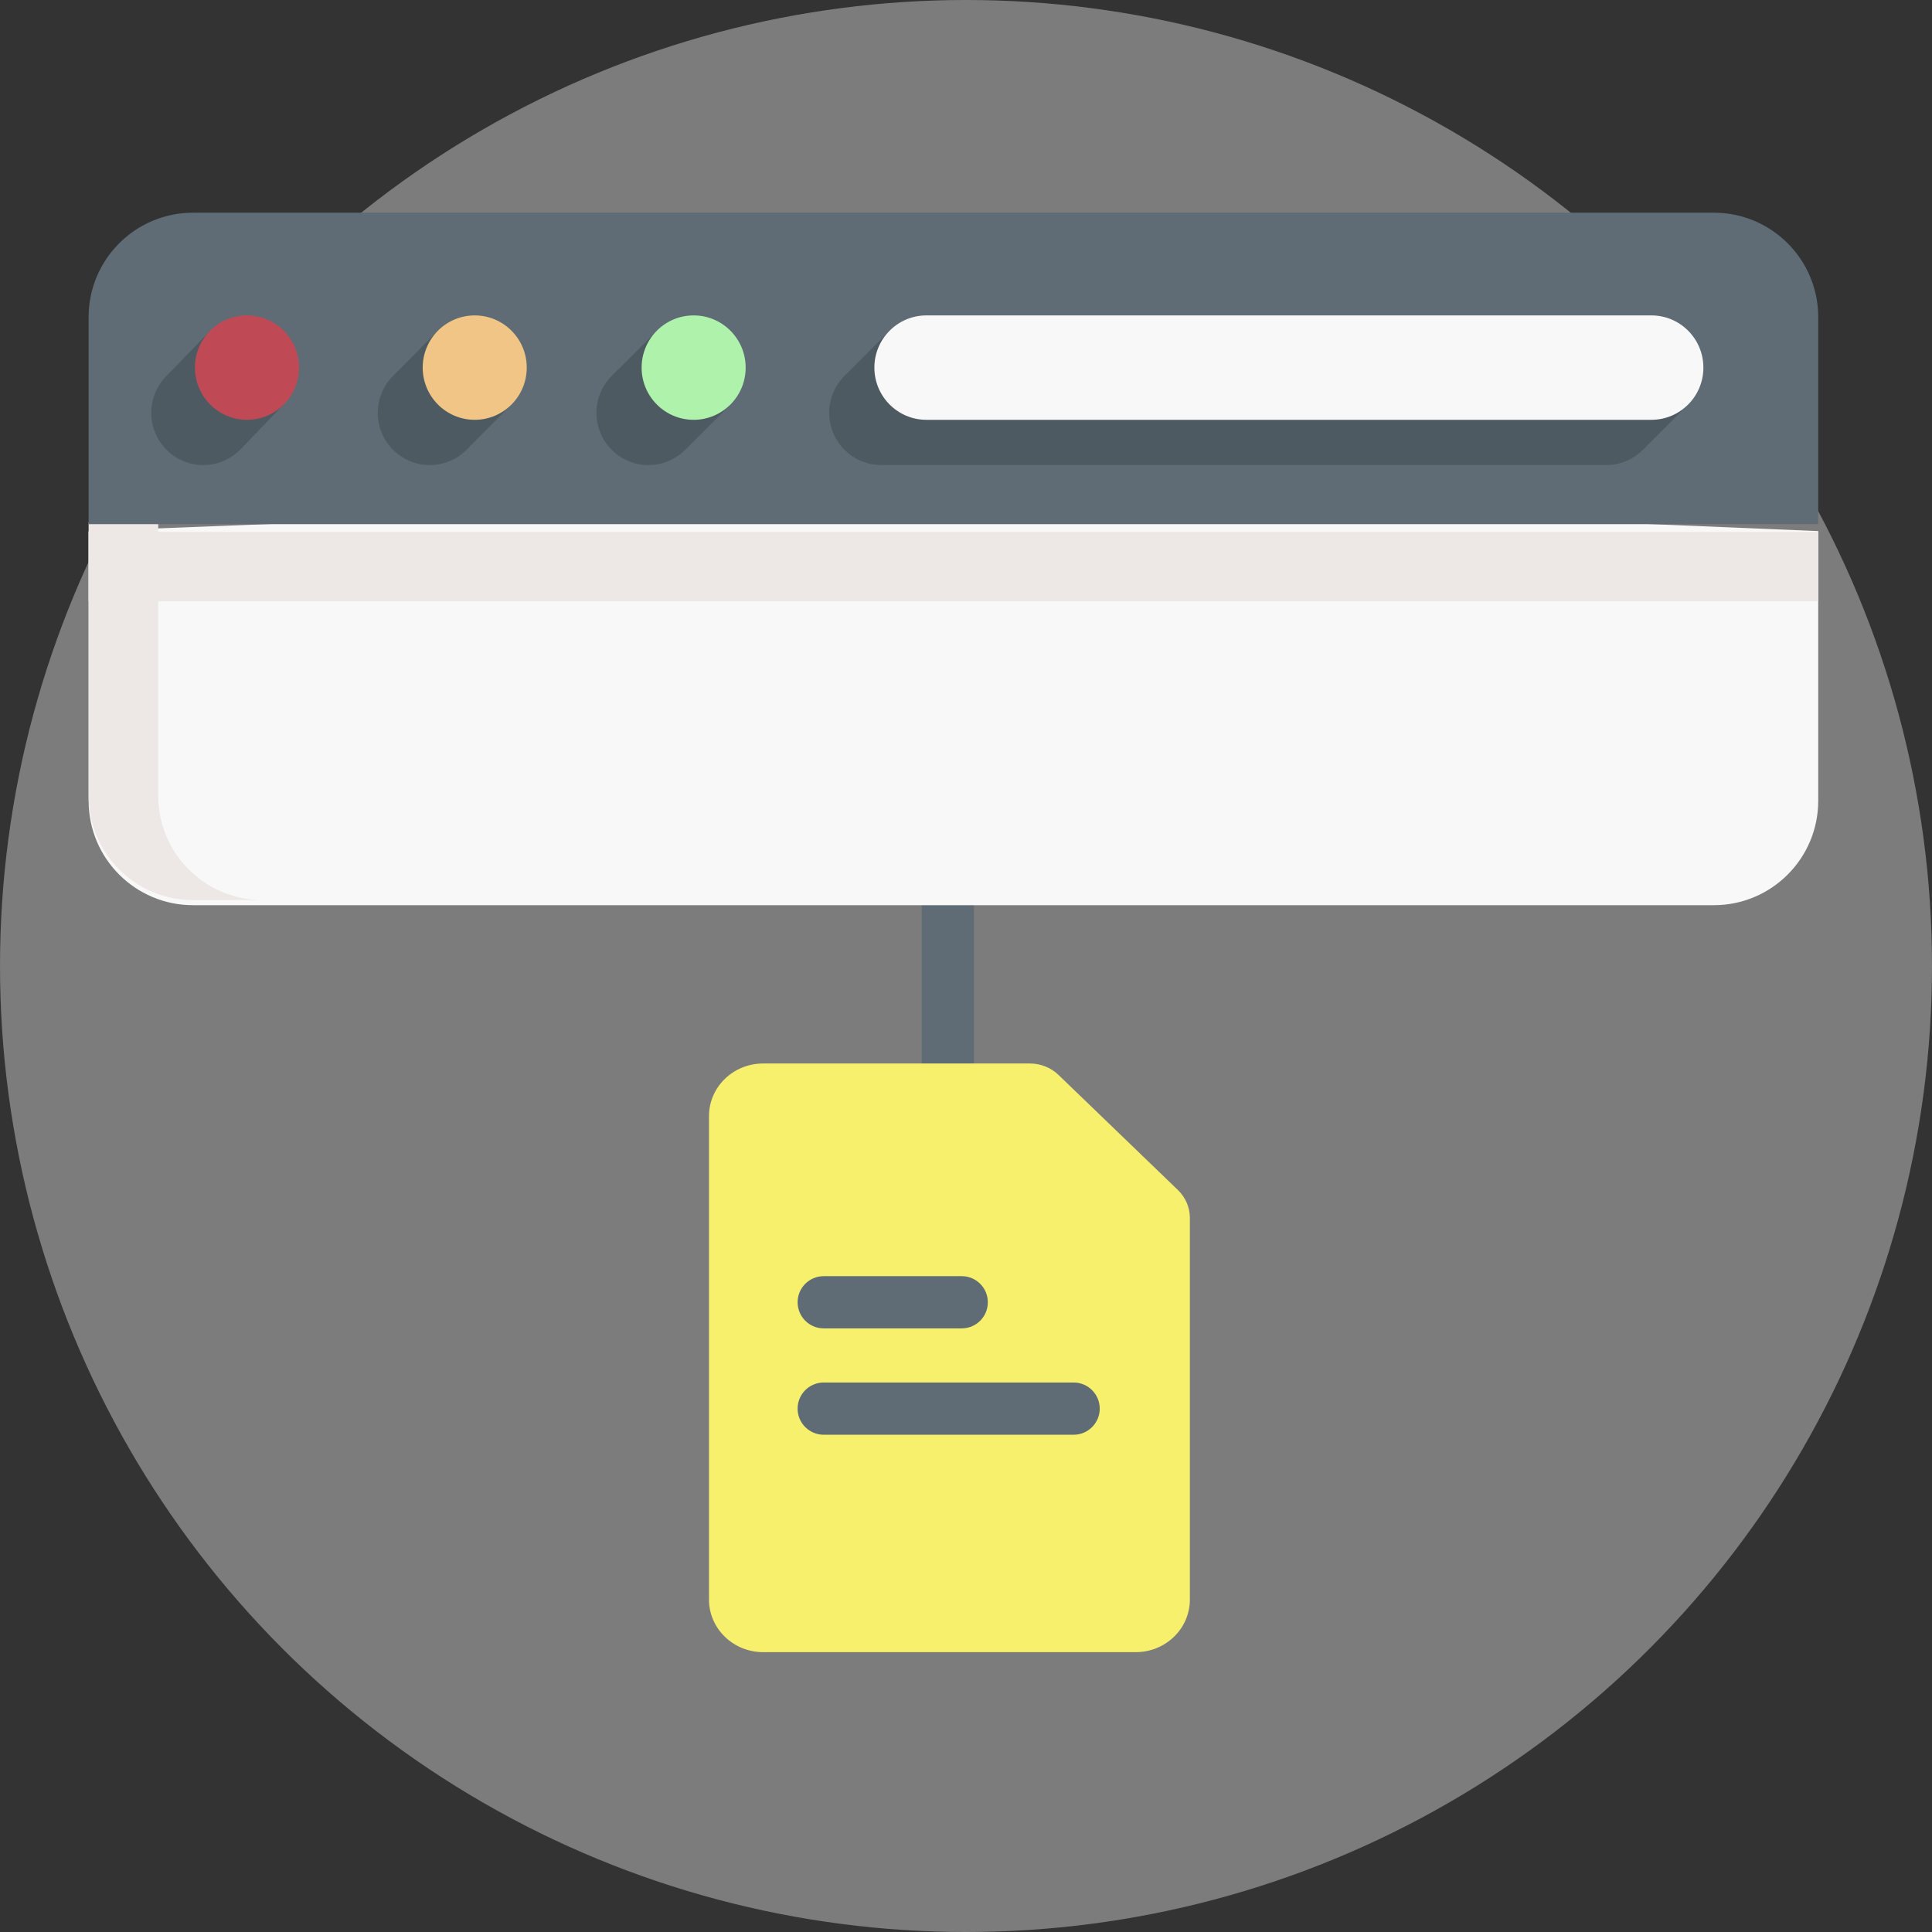
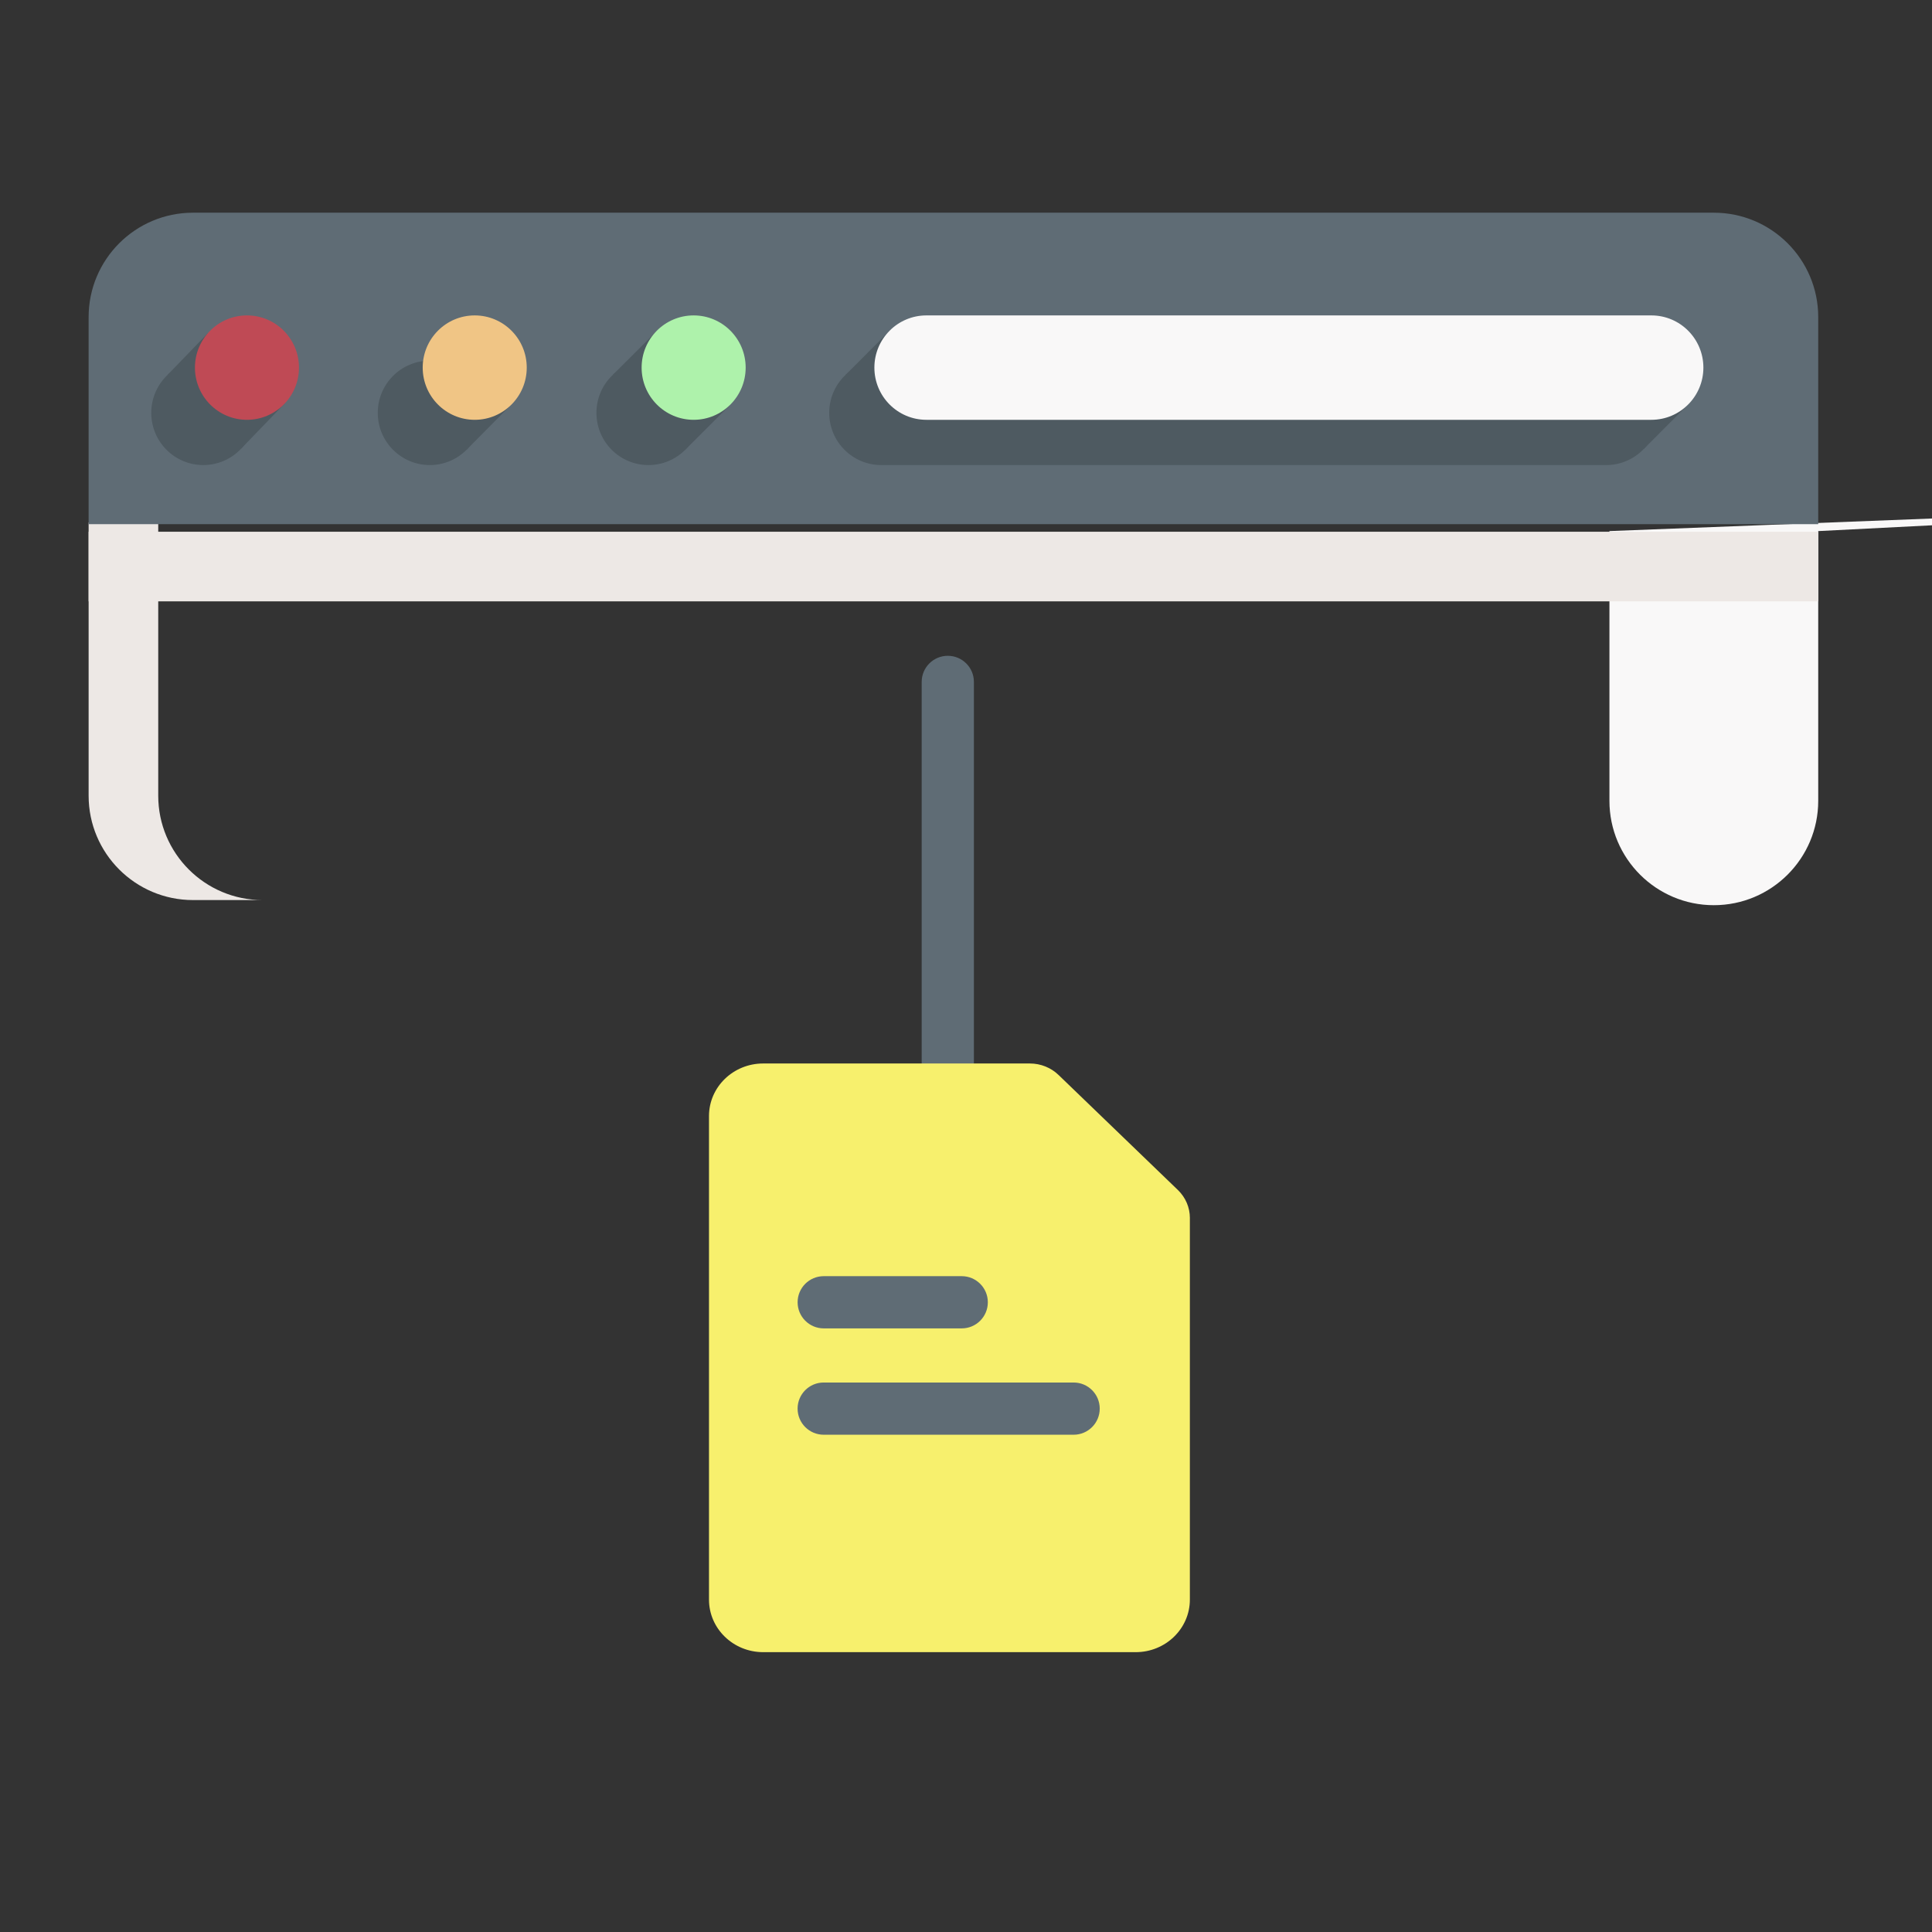
<svg xmlns="http://www.w3.org/2000/svg" height="109" viewBox="0 0 109 109" width="109">
  <rect x="0" y="0" width="109" height="109" fill="#333333" stroke="none" />
  <g fill="none" fill-rule="evenodd">
-     <circle cx="54.5" cy="54.5" fill="#fff" fill-opacity=".359" r="54.5" />
    <g fill-rule="nonzero" transform="translate(5 12)">
      <path d="m48.473 53.04c-.813 0-1.473-.659-1.473-1.473v-25.095c0-.813.659-1.473 1.473-1.473.813 0 1.473.659 1.473 1.473v25.095c0 .813-.659 1.473-1.473 1.473z" fill="#5f6c75" />
-       <path d="m97.581 17.963v15.216c0 3.253-2.637 5.89-5.89 5.89h-85.801c-3.253 0-5.89-2.637-5.89-5.89v-15.216l50.332-1.963z" fill="#f9f8f8" />
+       <path d="m97.581 17.963v15.216c0 3.253-2.637 5.89-5.89 5.89c-3.253 0-5.89-2.637-5.89-5.89v-15.216l50.332-1.963z" fill="#f9f8f8" />
      <path d="m0 18h97.581v3.927h-97.581z" fill="#ede8e5" />
      <path d="m9.817 38.78h-3.927c-3.253 0-5.89-2.637-5.89-5.89v-15.413h3.927v15.413c0 3.253 2.637 5.89 5.89 5.89z" fill="#ede8e5" />
      <path d="m97.581 5.89v11.682h-97.581v-11.682c0-3.253 2.637-5.89 5.89-5.89h85.801c3.253 0 5.89 2.637 5.89 5.89z" fill="#5f6c75" />
      <g fill="#4e5a61" transform="translate(3.534 6.676)">
        <path d="m41.184 7.562c-1.621 0-2.935-1.319-2.935-2.945 0-1.626 1.314-2.945 2.935-2.945h40.901c1.621 0 2.935 1.319 2.935 2.945 0 1.626-1.314 2.945-2.935 2.945z" />
        <ellipse cx="28.051" cy="4.617" rx="2.935" ry="2.945" />
        <path d="m30.111 6.714 2.528-2.527-2.58.231z" />
        <path d="m26.033 2.478 2.466-2.458-.529 2.044z" />
        <ellipse cx="15.714" cy="4.617" rx="2.935" ry="2.945" />
        <path d="m17.779 6.709 2.431-2.454-2.488.164z" />
-         <path d="m13.696 2.478 2.429-2.446-.491 2.032z" />
        <ellipse cx="2.935" cy="4.617" rx="2.935" ry="2.945" />
        <path d="m5.059 6.648 2.498-2.589-2.58.271z" />
        <path d="m.917 2.478 2.282-2.364-.344 1.95z" />
      </g>
      <ellipse cx="34.134" cy="8.74" fill="#aef2ab" rx="2.935" ry="2.945" />
      <path d="m42.707 9.148 2.547-2.551-.594 2.803z" fill="#4e5a61" />
      <path d="m87.731 13.337 2.582-2.588-2.0.664z" fill="#4e5a61" />
      <ellipse cx="21.783" cy="8.74" fill="#f0c585" rx="2.935" ry="2.945" />
      <ellipse cx="8.933" cy="8.74" fill="#bf4a55" rx="2.935" ry="2.945" />
      <path d="m47.266 11.685c-1.621 0-2.935-1.319-2.935-2.945s1.314-2.945 2.935-2.945h40.901c1.621 0 2.935 1.319 2.935 2.945s-1.314 2.945-2.935 2.945z" fill="#f9f8f8" />
      <path d="m62.13 56.715v21.532c0 1.638-1.369 2.965-3.057 2.965h-21.016c-1.688 0-3.057-1.328-3.057-2.965v-27.282c0-1.638 1.369-2.965 3.057-2.965h15.047c.609 0 1.193.235 1.623.653l6.734 6.491c.429.417.67.982.67 1.571z" fill="#f7f06d" />
      <g fill="#5f6c75">
        <path d="m49.259 62.945h-7.786c-.813 0-1.473-.659-1.473-1.473 0-.813.659-1.473 1.473-1.473h7.786c.813 0 1.473.659 1.473 1.473 0 .813-.659 1.473-1.473 1.473z" />
        <path d="m55.572 68.945h-14.1c-.813 0-1.473-.659-1.473-1.473 0-.813.659-1.473 1.473-1.473h14.1c.813 0 1.473.659 1.473 1.473 0 .813-.659 1.473-1.473 1.473z" />
      </g>
    </g>
  </g>
</svg>